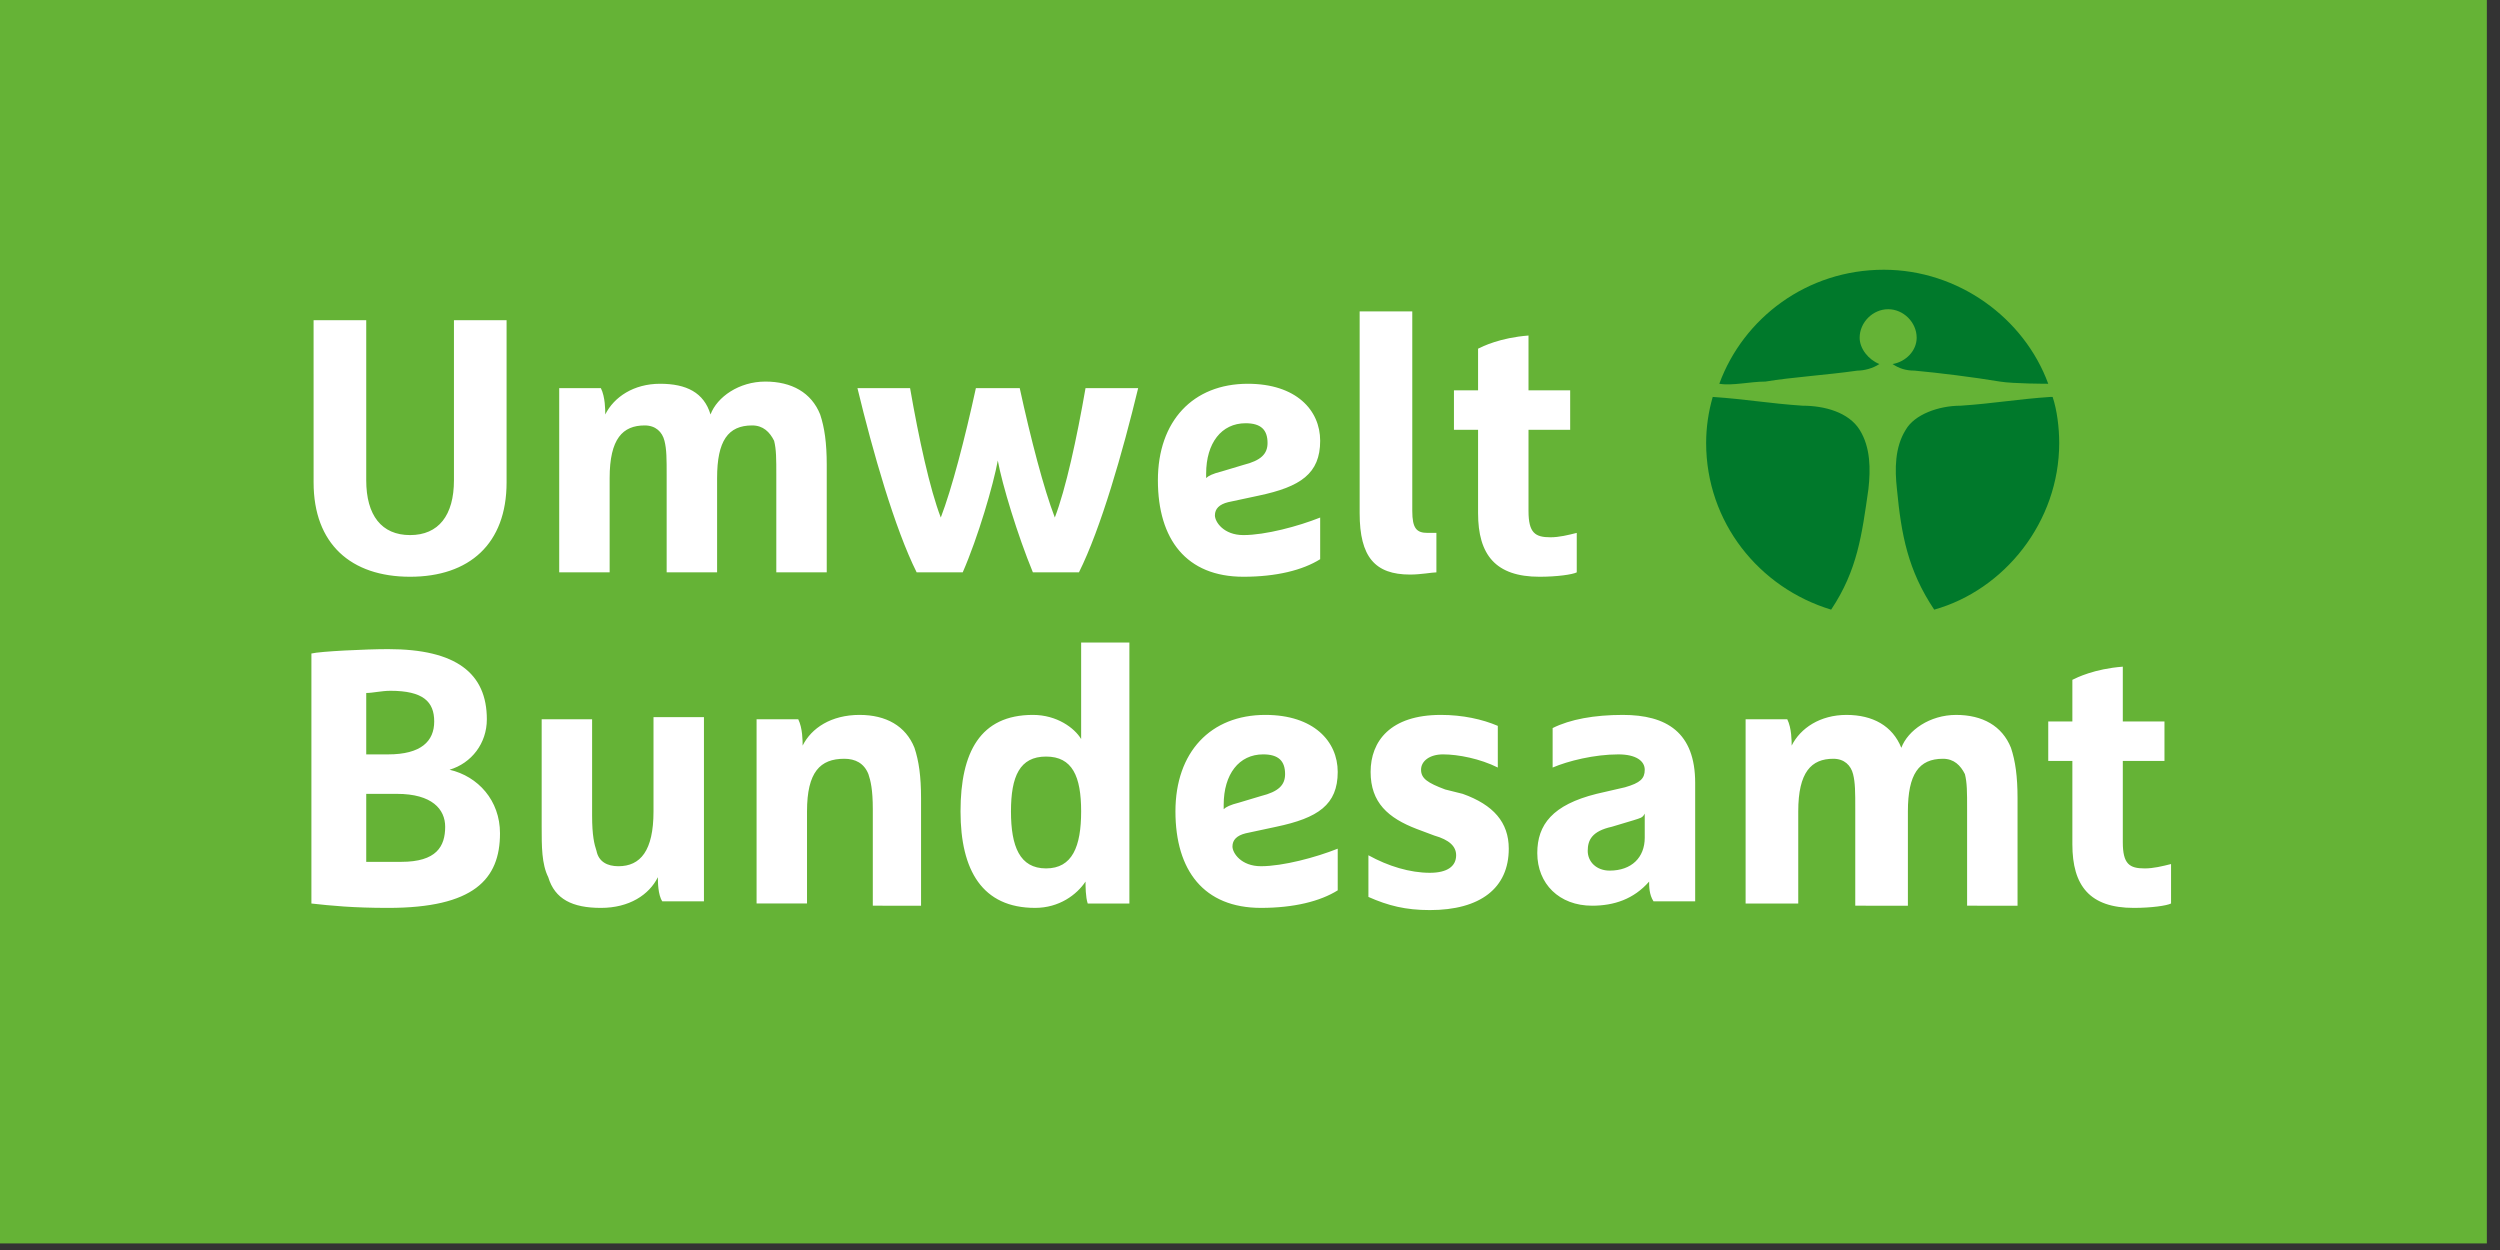
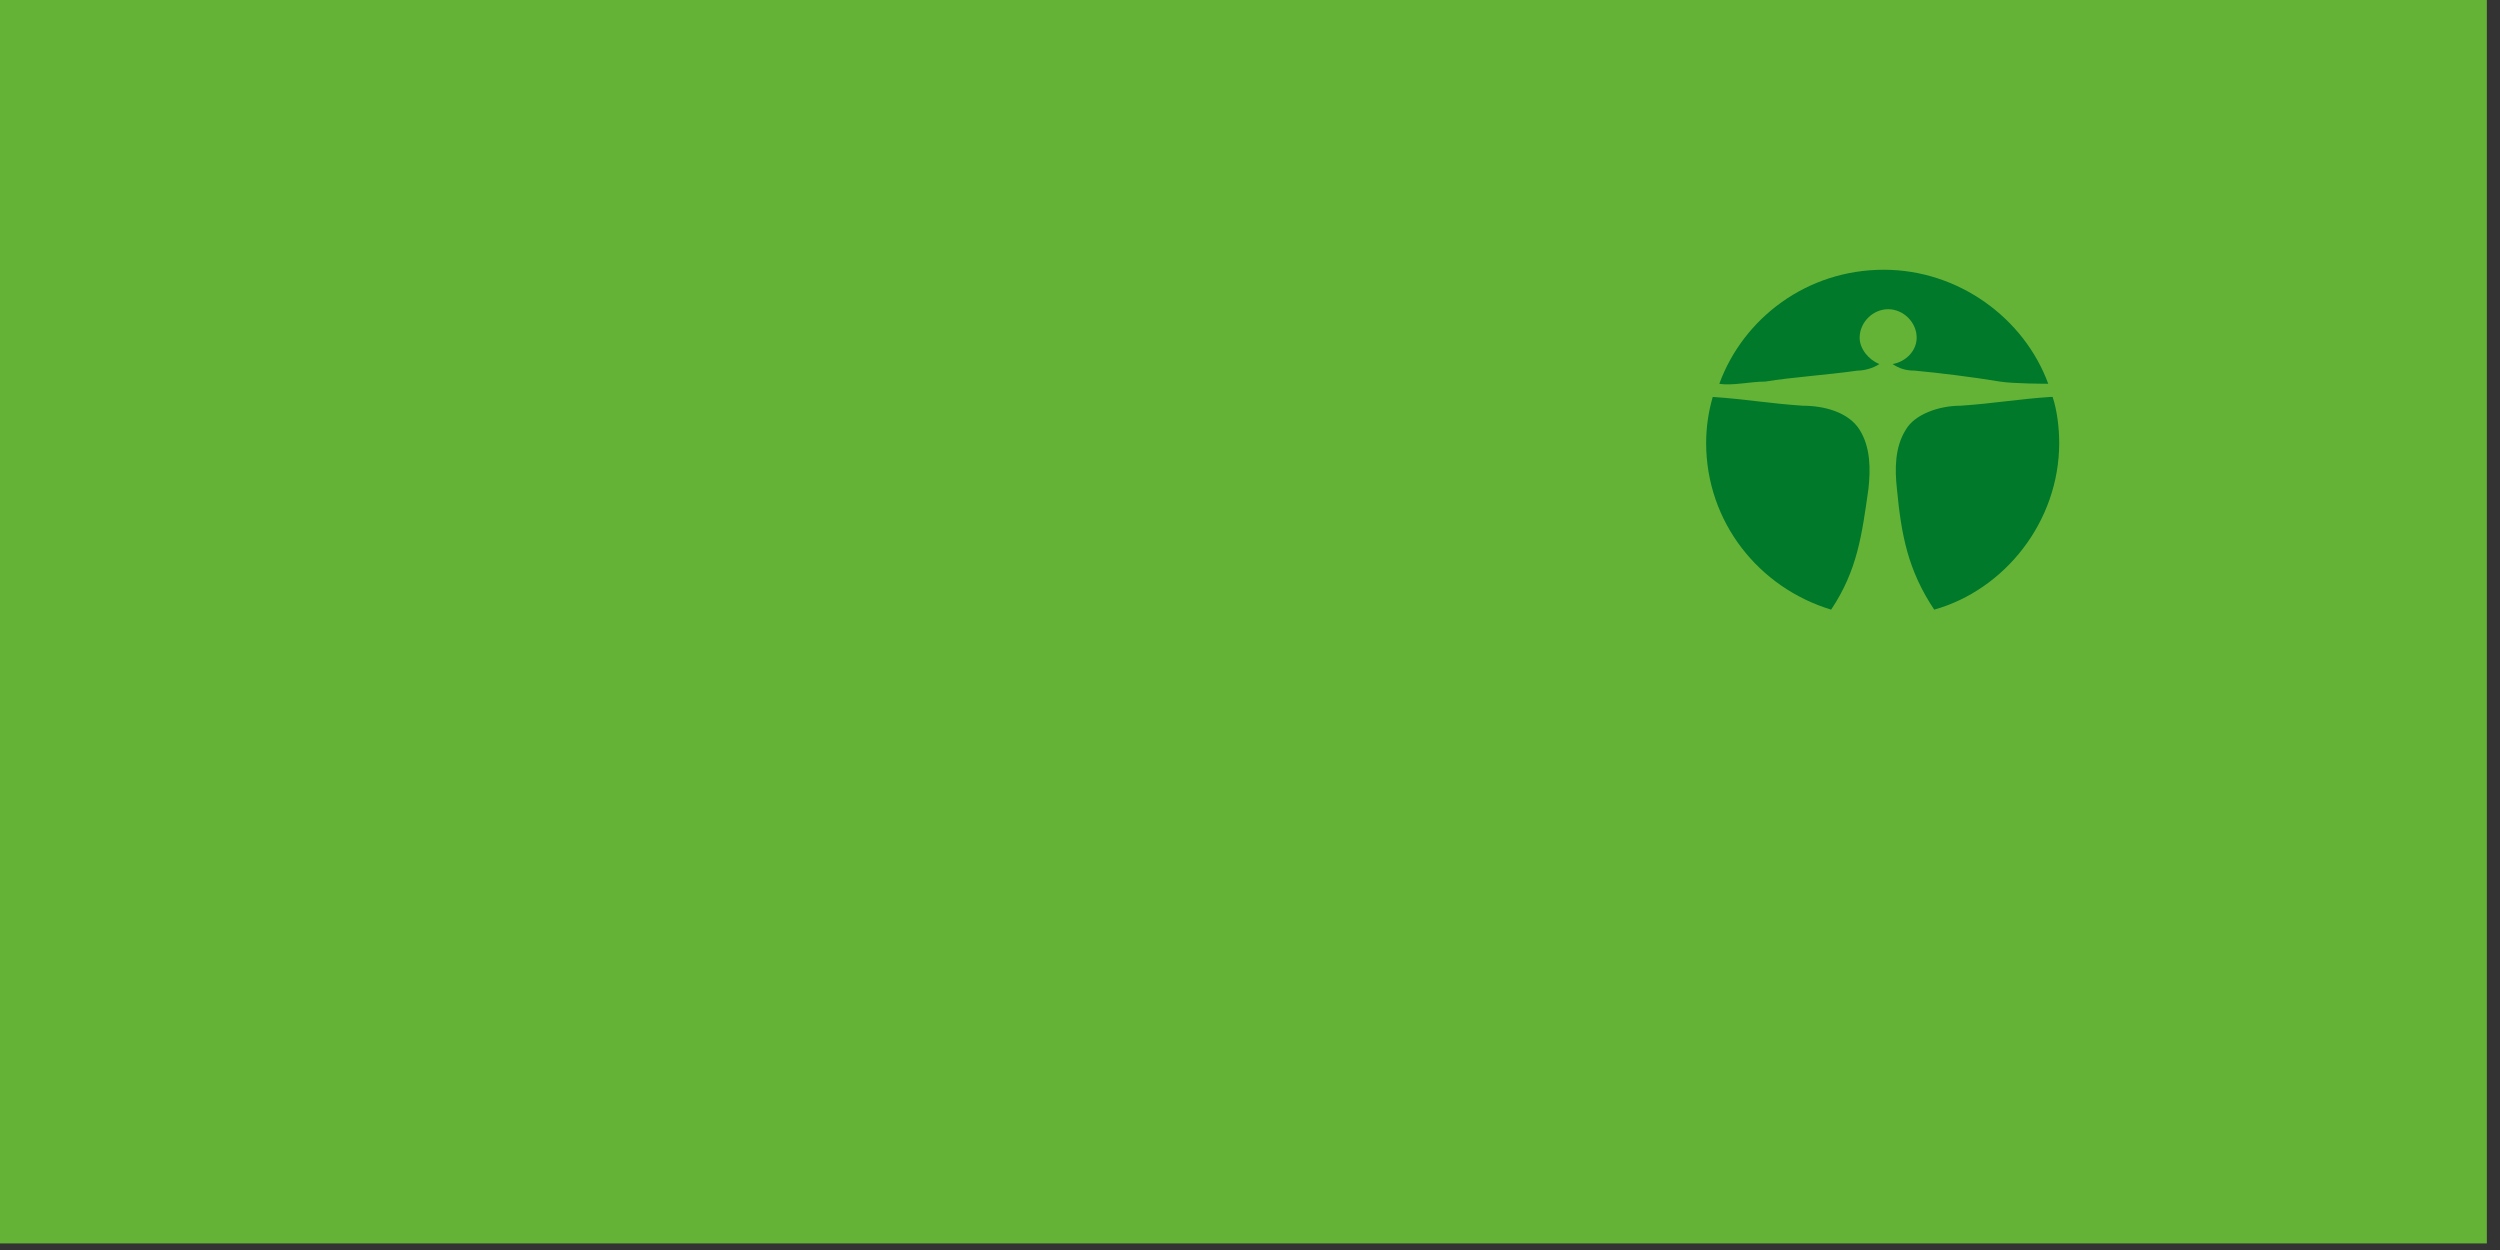
<svg xmlns="http://www.w3.org/2000/svg" viewBox="0 0 114 57">
  <rect x="0" y="0" width="114" height="57" fill="#333333" stroke="none" />
  <g fill="none" fill-rule="nonzero">
-     <path fill="#65B336" d="M0 0h113.4v56.7H0z" />
-     <path fill="#FFF" d="M67.4 23.4c0 1.9.8 2.9 2.8 2.9.8 0 1.5-.1 1.7-.2v-1.8c-.4.1-.8.2-1.2.2-.7 0-1-.2-1-1.2v-3.7h1.9v-1.8h-1.9v-2.5c-1.3.1-2.1.5-2.3.6v1.9h-1.1v1.8h1.1v3.8Zm-5.4 0c0 2 .7 2.8 2.3 2.8.5 0 1-.1 1.2-.1v-1.8h-.4c-.5 0-.7-.2-.7-1v-9.1H62v9.2Zm-5.2-4.1c.7 0 1 .3 1 .9 0 .5-.3.8-1.1 1l-1 .3c-.4.1-.6.2-.7.3v-.2c0-1.4.7-2.3 1.8-2.3m.6 3.3c1.9-.4 2.8-1 2.8-2.5 0-1.4-1.1-2.6-3.3-2.6-2.5 0-4.1 1.7-4.1 4.4s1.3 4.4 3.9 4.4c1.5 0 2.7-.3 3.5-.8v-1.9c-1 .4-2.5.8-3.5.8-.9 0-1.3-.6-1.3-.9 0-.3.2-.5.6-.6l1.4-.3Zm-8.2 3.5c1-2 2-5.5 2.7-8.4h-2.4c-.4 2.3-.9 4.6-1.4 5.9-.5-1.3-1.1-3.6-1.6-5.9h-2c-.5 2.3-1.1 4.6-1.6 5.9-.5-1.3-1-3.6-1.4-5.9h-2.4c.7 2.9 1.7 6.4 2.7 8.4h2.1c.7-1.6 1.4-4 1.6-5.1.2 1.1.9 3.4 1.6 5.1h2.1Zm-19.1-8.6c-1.2 0-2.1.6-2.5 1.4 0-.2 0-.8-.2-1.2h-1.9v8.4h2.3v-4.3c0-1.8.6-2.4 1.6-2.4.5 0 .8.3.9.7.1.4.1.8.1 1.6v4.4h2.3v-4.3c0-1.7.5-2.4 1.6-2.4.5 0 .8.3 1 .7.1.4.1.8.1 1.6v4.4h2.3v-4.9c0-1-.1-1.7-.3-2.3-.4-1-1.3-1.5-2.5-1.5s-2.2.7-2.5 1.5c-.3-1-1.1-1.4-2.3-1.4m-13.4-2.9h-2.4V22c0 2.8 1.7 4.3 4.4 4.3s4.4-1.5 4.4-4.3v-7.4h-2.4v7.3c0 1.6-.7 2.5-2 2.5s-2-.9-2-2.5v-7.3ZM94.5 38.5c0 1.9.8 2.9 2.8 2.9.8 0 1.5-.1 1.7-.2v-1.8c-.4.1-.8.2-1.2.2-.7 0-1-.2-1-1.2v-3.7h1.9v-1.8h-1.9v-2.5c-1.3.1-2.1.5-2.3.6v1.9h-1.1v1.8h1.1v3.8Zm-10.3-5.9c-1.2 0-2.1.6-2.5 1.4 0-.2 0-.8-.2-1.2h-1.9v8.4H82V37c0-1.8.6-2.4 1.6-2.4.5 0 .8.3.9.7.1.4.1.8.1 1.6v4.4H87V37c0-1.7.5-2.4 1.6-2.4.5 0 .8.3 1 .7.1.4.1.8.1 1.6v4.4H92v-4.9c0-1-.1-1.7-.3-2.3-.4-1-1.3-1.5-2.5-1.5s-2.2.7-2.5 1.5c-.4-1-1.3-1.5-2.5-1.5M75 38.2c0 .9-.6 1.5-1.6 1.5-.6 0-1-.4-1-.9s.2-.9 1.1-1.1l1-.3c.3-.1.4-.1.5-.3v1.1Zm2.3-2.5c0-2.3-1.3-3.1-3.3-3.1-1.3 0-2.4.2-3.2.6V35c.7-.3 1.9-.6 3-.6.8 0 1.2.3 1.2.7 0 .4-.2.6-.9.8l-1.3.3c-2 .5-2.7 1.4-2.7 2.7 0 1.4 1 2.4 2.5 2.4 1 0 1.9-.3 2.6-1.1 0 .2 0 .6.2.9h1.9v-5.4Zm-11.6-3.1c-2.3 0-3.2 1.2-3.2 2.6 0 1.4.8 2.1 2.1 2.6l.8.3c.7.2 1 .5 1 .9 0 .5-.4.8-1.2.8-.9 0-1.9-.3-2.8-.8v1.9c.9.4 1.7.6 2.8.6 2.3 0 3.6-1 3.6-2.8 0-1.2-.7-2-2.1-2.5l-.8-.2c-.8-.3-1.1-.5-1.1-.9s.4-.7 1-.7c.7 0 1.7.2 2.5.6v-1.9c-.7-.3-1.6-.5-2.6-.5m-8.1 1.8c.7 0 1 .3 1 .9 0 .5-.3.8-1.1 1l-1 .3c-.4.1-.6.2-.7.3v-.2c0-1.4.7-2.3 1.8-2.3m.6 3.3c1.9-.4 2.8-1 2.8-2.5 0-1.4-1.1-2.6-3.3-2.6-2.5 0-4.1 1.7-4.1 4.4s1.3 4.4 3.9 4.4c1.5 0 2.7-.3 3.5-.8v-1.9c-1 .4-2.5.8-3.5.8-.9 0-1.3-.6-1.3-.9 0-.3.2-.5.6-.6l1.4-.3Zm-8.9-.7c0 1.6-.4 2.6-1.6 2.6-1.2 0-1.6-1-1.6-2.6s.4-2.5 1.6-2.5c1.2 0 1.6.9 1.6 2.5m2.3-7.7h-2.3v4.4c-.3-.5-1.1-1.1-2.2-1.1-2.4 0-3.3 1.7-3.3 4.4s1 4.4 3.4 4.4c1.1 0 1.9-.6 2.3-1.2 0 .2 0 .7.1 1h1.9V29.3h.1Zm-12.4 3.3c-1.3 0-2.2.6-2.6 1.4 0-.2 0-.8-.2-1.2h-1.9v8.4h2.3V37c0-1.8.6-2.4 1.7-2.4.5 0 .9.2 1.1.7.1.3.2.7.2 1.6v4.4H42v-4.9c0-1-.1-1.7-.3-2.3-.4-1-1.3-1.5-2.5-1.5m-11.8 8.8c1.3 0 2.2-.6 2.6-1.4 0 .2 0 .8.2 1.1h1.9v-8.4h-2.3V37c0 1.8-.6 2.5-1.6 2.5-.5 0-.9-.2-1-.7-.1-.3-.2-.7-.2-1.6v-4.4h-2.3v4.9c0 .9 0 1.7.3 2.3.3 1 1.1 1.4 2.4 1.4m-9.6-9.9c1.5 0 2 .5 2 1.4 0 .9-.6 1.5-2.1 1.5h-1v-2.8c.3 0 .7-.1 1.1-.1m.3 4.7c1.6 0 2.2.7 2.2 1.5 0 .9-.4 1.6-2 1.6h-1.6v-3.1h1.4Zm-.4 5.2c3.9 0 5.1-1.3 5.1-3.4 0-1.5-1-2.6-2.3-2.9 1-.3 1.7-1.2 1.7-2.3 0-2.1-1.4-3.2-4.5-3.2-1 0-3.1.1-3.5.2v11.4c.9.1 1.9.2 3.5.2" />
+     <path fill="#65B336" d="M0 0h113.4v56.7H0" />
    <path fill="#00792B" d="M82.2 18.5c-1.5-.1-2.6-.3-4.1-.4-.2.7-.3 1.4-.3 2.1 0 3.6 2.4 6.6 5.7 7.6 1.2-1.8 1.4-3.4 1.7-5.5.1-.9.1-1.9-.4-2.7-.5-.8-1.6-1.1-2.6-1.1m9-1.1c.6.1 2.2.1 2.2.1-1.1-3-4.1-5.2-7.5-5.2-3.5 0-6.4 2.2-7.5 5.2.6.1 1.4-.1 2.1-.1 1.2-.2 2.8-.3 4.2-.5.3 0 .7-.1 1-.3-.5-.2-.9-.7-.9-1.2 0-.7.6-1.3 1.3-1.3.7 0 1.3.6 1.3 1.3 0 .6-.5 1.1-1.1 1.2.3.2.6.3 1 .3 1.1.1 2.7.3 3.9.5m2.7 2.8c0-.7-.1-1.5-.3-2.1h-.1c-1.5.1-2.6.3-4.1.4-1 0-2.1.4-2.5 1.1-.5.8-.5 1.8-.4 2.7.2 2.1.5 3.7 1.7 5.5 3.2-.9 5.7-4 5.7-7.6" />
  </g>
</svg>